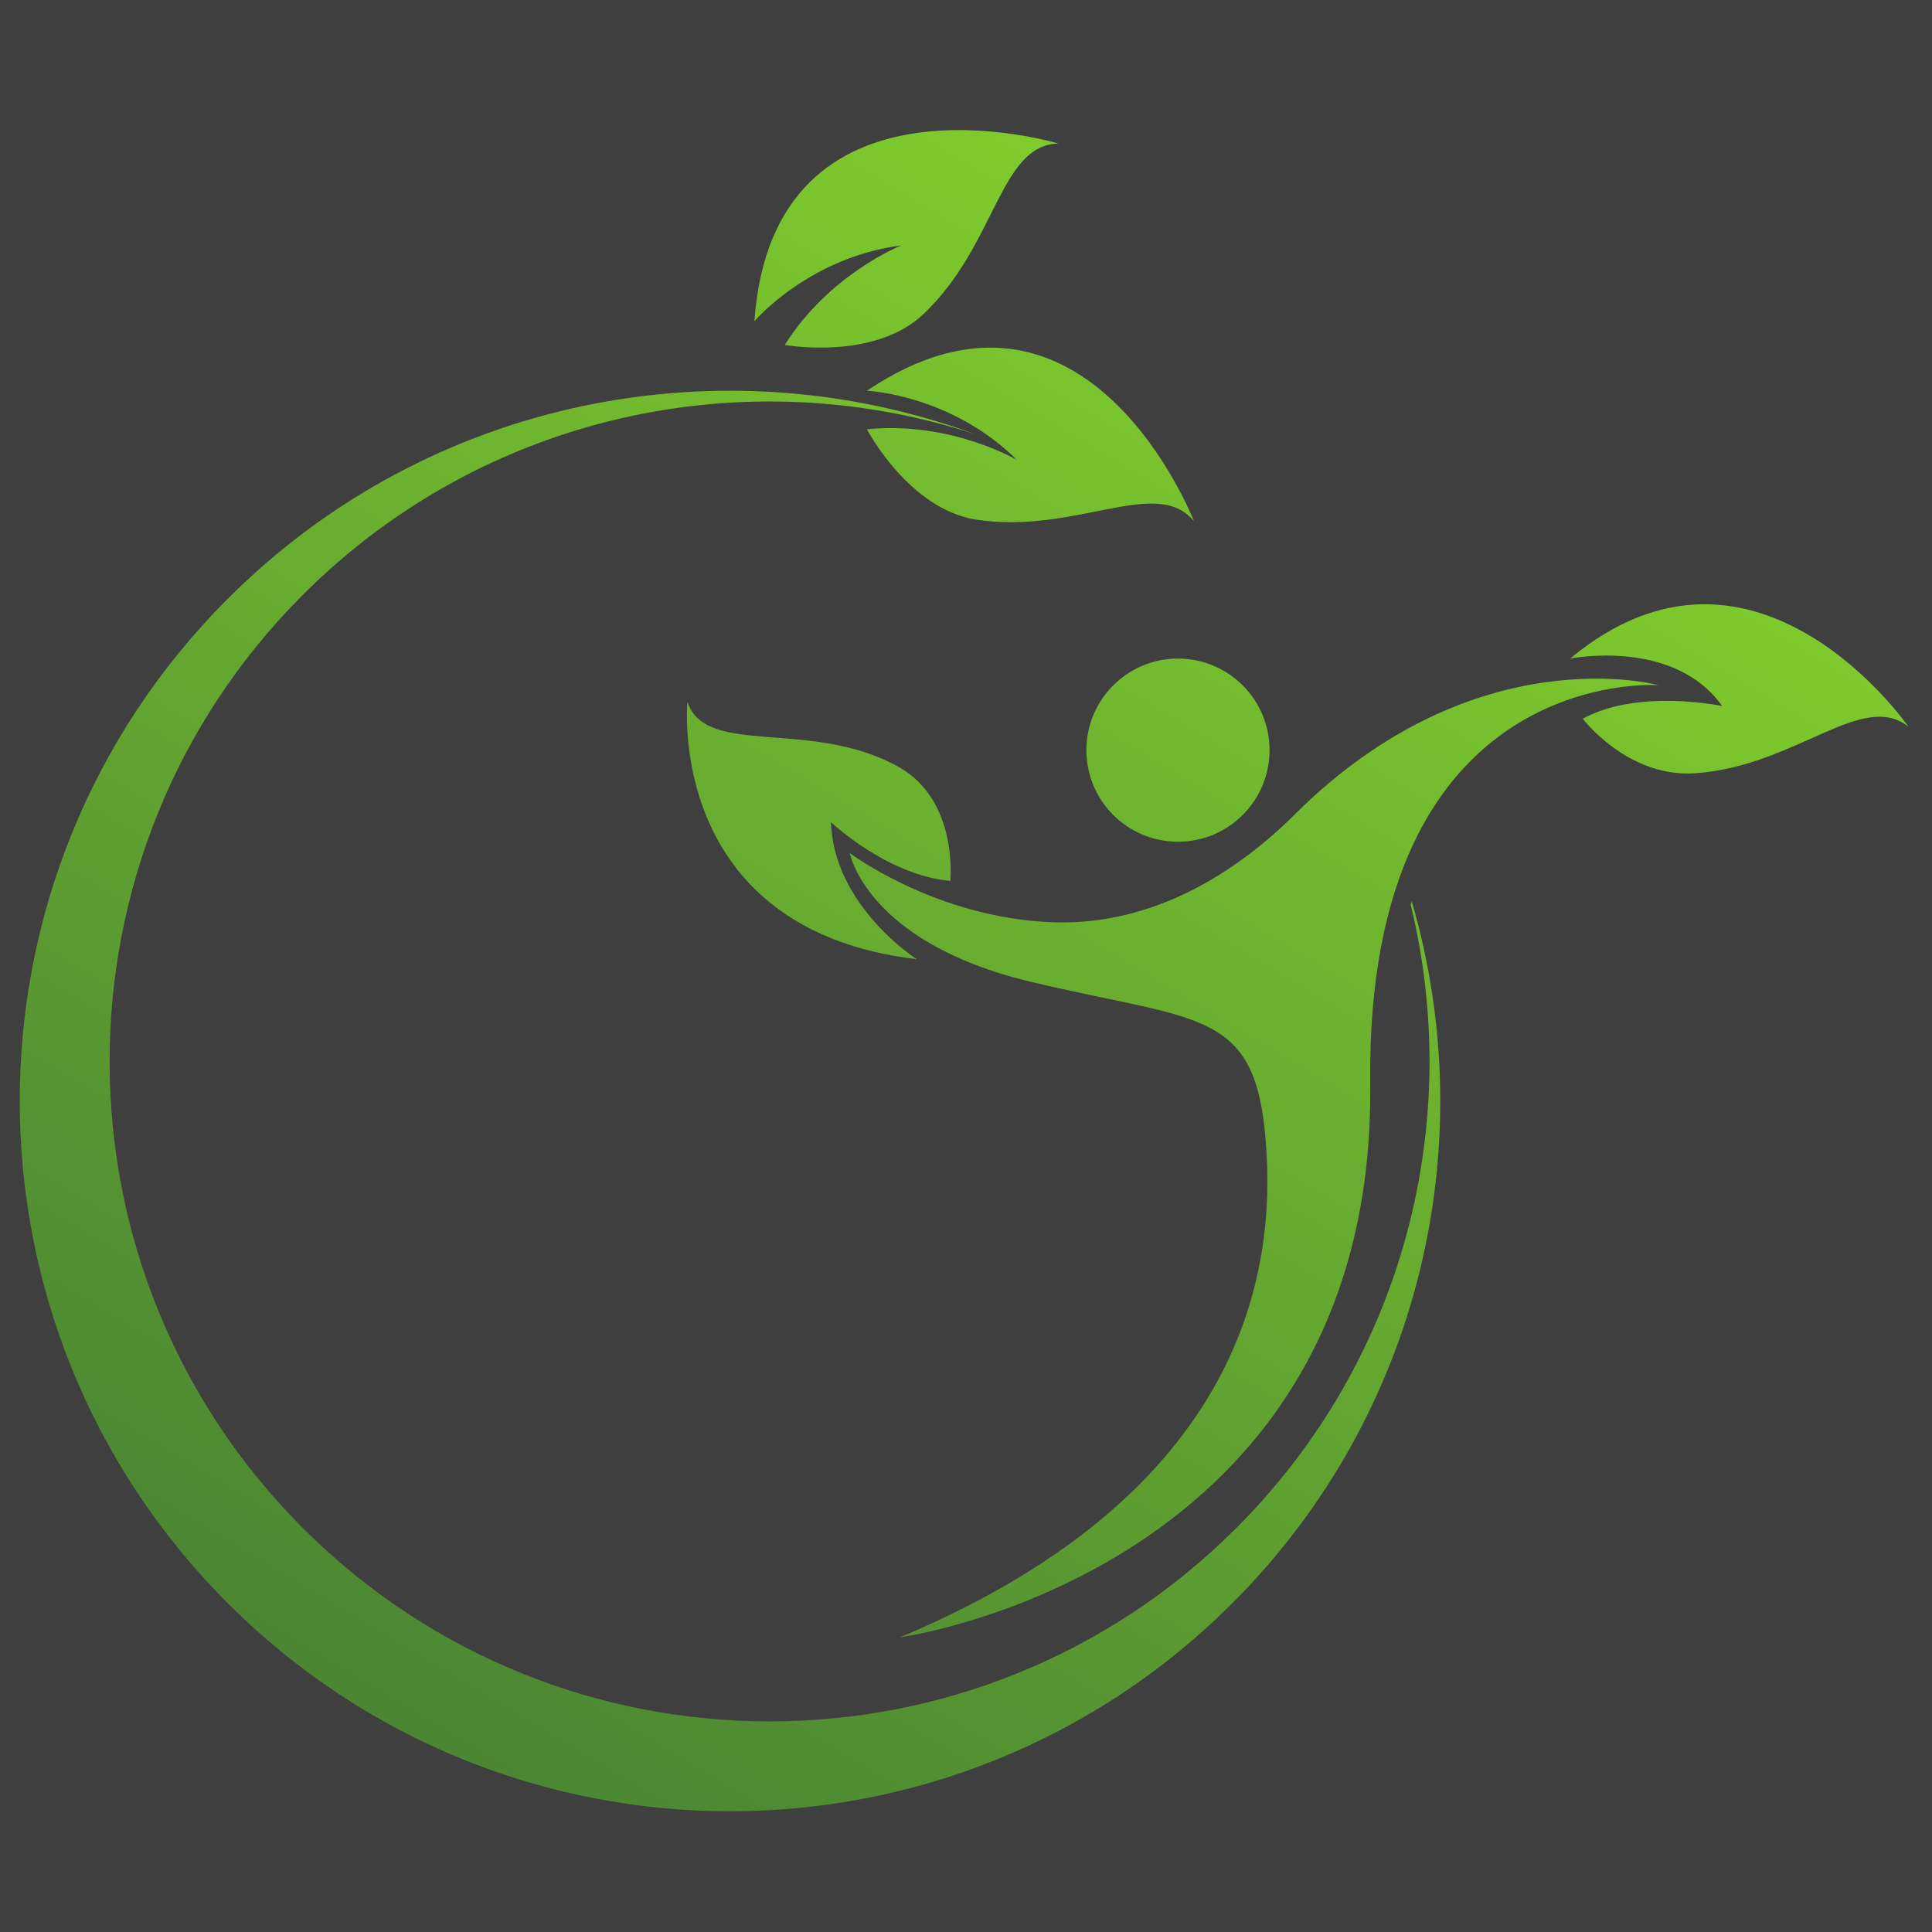
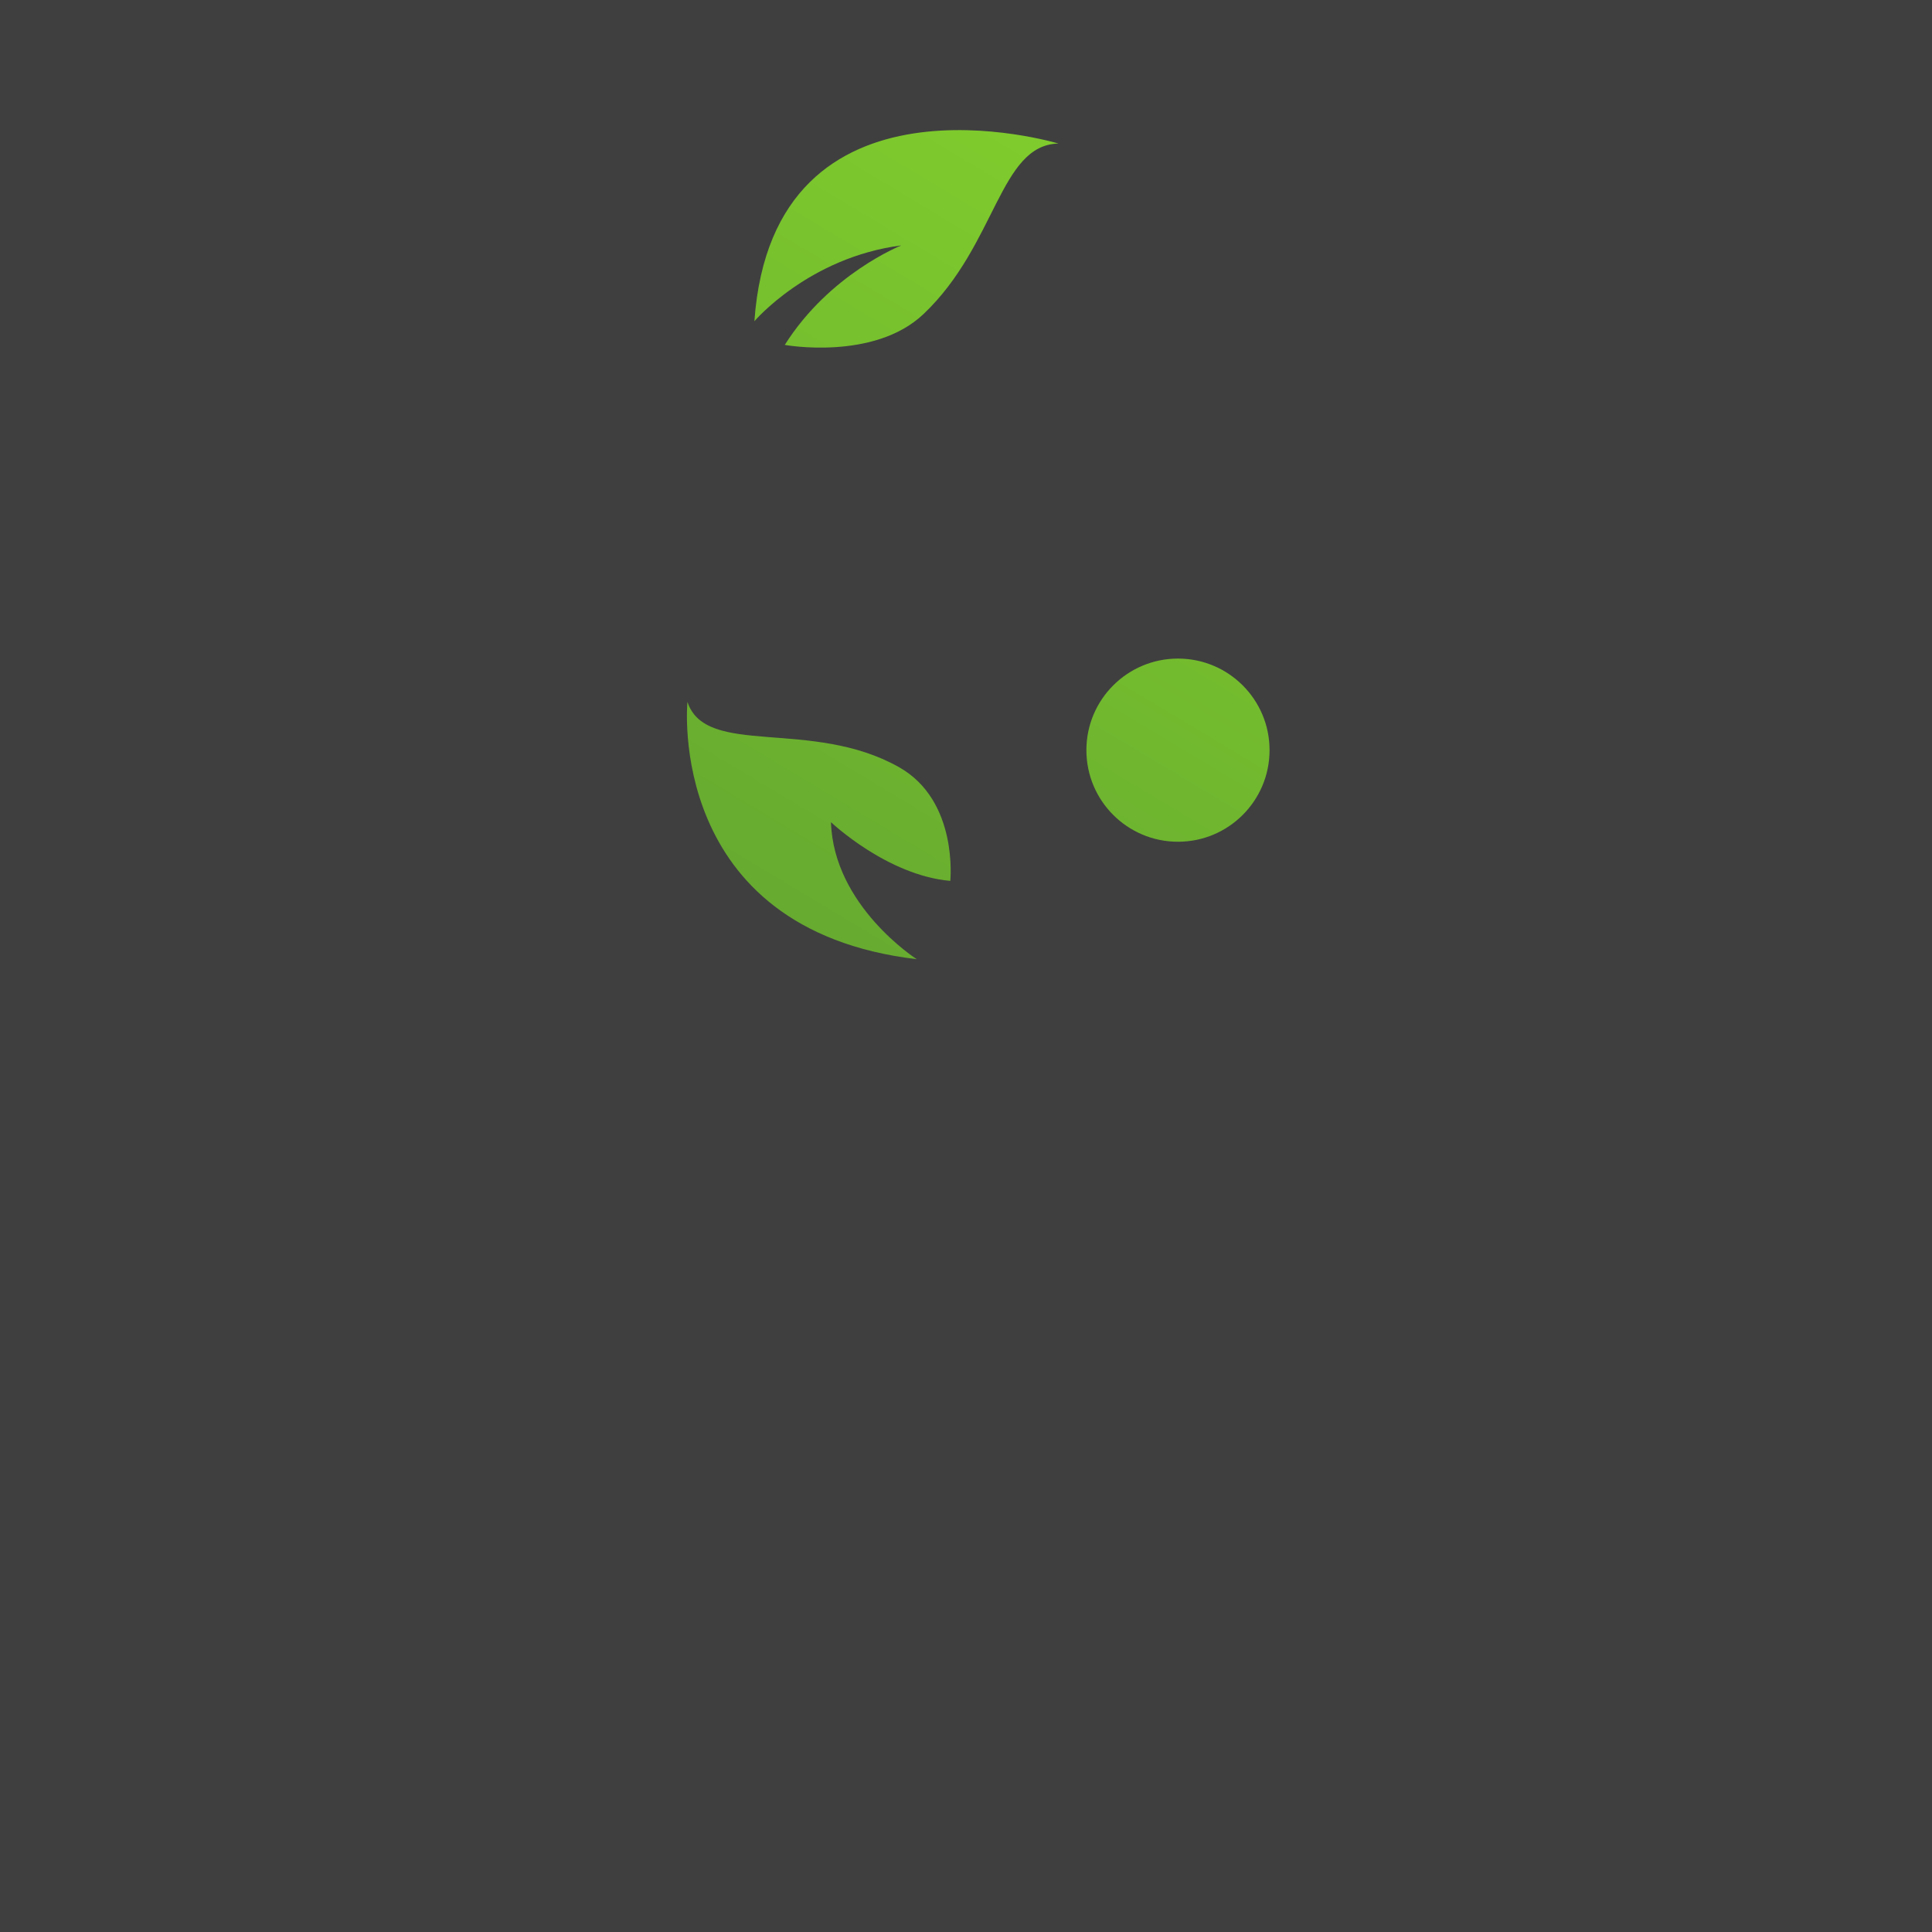
<svg xmlns="http://www.w3.org/2000/svg" id="master-artboard" viewBox="0 0 250 250" version="1.1" x="0px" y="0px" style="enable-background:new 0 0 1400 980;" width="250px" height="250px">
  <rect x="0" y="0" width="250" height="250" fill="#333333" stroke="none" />
  <defs>
    <linearGradient id="h" spreadMethod="pad" gradientTransform="scale(-4200.23 4200.23) rotate(-59.804 .557 1.829)" gradientUnits="userSpaceOnUse" y2="0" x2="1" y1="0" x1="0">
      <stop offset="0" style="stop-opacity:1;stop-color:#7fcb2d" />
      <stop offset="1" style="stop-opacity:1;stop-color:#4a8433" />
    </linearGradient>
    <linearGradient id="n" spreadMethod="pad" gradientTransform="scale(-4200.23 4200.23) rotate(-59.804 .67 1.764)" gradientUnits="userSpaceOnUse" y2="0" x2="1" y1="0" x1="0">
      <stop offset="0" style="stop-opacity:1;stop-color:#7fcb2d" />
      <stop offset="1" style="stop-opacity:1;stop-color:#4a8433" />
    </linearGradient>
    <linearGradient id="l" spreadMethod="pad" gradientTransform="scale(-4200.23 4200.23) rotate(-59.804 .553 1.832)" gradientUnits="userSpaceOnUse" y2="0" x2="1" y1="0" x1="0">
      <stop offset="0" style="stop-opacity:1;stop-color:#7fcb2d" />
      <stop offset="1" style="stop-opacity:1;stop-color:#4a8433" />
    </linearGradient>
    <linearGradient id="d" spreadMethod="pad" gradientTransform="scale(-4200.23 4200.23) rotate(-59.804 .413 1.912)" gradientUnits="userSpaceOnUse" y2="0" x2="1" y1="0" x1="0">
      <stop offset="0" style="stop-opacity:1;stop-color:#7fcb2d" />
      <stop offset="1" style="stop-opacity:1;stop-color:#4a8433" />
    </linearGradient>
    <linearGradient id="j" spreadMethod="pad" gradientTransform="scale(-4200.23 4200.23) rotate(-59.804 .183 2.044)" gradientUnits="userSpaceOnUse" y2="0" x2="1" y1="0" x1="0">
      <stop offset="0" style="stop-opacity:1;stop-color:#7fcb2d" />
      <stop offset="1" style="stop-opacity:1;stop-color:#4a8433" />
    </linearGradient>
    <linearGradient id="f" spreadMethod="pad" gradientTransform="scale(-4200.23 4200.23) rotate(-59.804 .52 1.85)" gradientUnits="userSpaceOnUse" y2="0" x2="1" y1="0" x1="0">
      <stop offset="0" style="stop-opacity:1;stop-color:#7fcb2d" />
      <stop offset="1" style="stop-opacity:1;stop-color:#4a8433" />
    </linearGradient>
    <linearGradient id="b" spreadMethod="pad" gradientTransform="scale(-4200.23 4200.23) rotate(-59.804 .366 1.939)" gradientUnits="userSpaceOnUse" y2="0" x2="1" y1="0" x1="0">
      <stop offset="0" style="stop-opacity:1;stop-color:#7fcb2d" />
      <stop offset="1" style="stop-opacity:1;stop-color:#4a8433" />
    </linearGradient>
    <clipPath id="g" clipPathUnits="userSpaceOnUse">
      <path d="M4323.86 4657.06s-54.69-556 560.56-628.92c0 0-203.43 129.88-209.64 334.97 0 0 136.72-129.89 291.67-143.56 0 0 20.42 195.82-125.33 278-214.19 120.77-471.69 22.78-517.26 159.51z" />
    </clipPath>
    <clipPath id="i" clipPathUnits="userSpaceOnUse">
-       <path d="M6481.77 4763.01s252.69 51.2 371.57-116.03c0 0-204.27 43.59-340.81-30.94 0 0 110-145.73 276.86-133.31 245.22 18.26 405.24 202.71 518.97 114.2 0 0-375.41 542.07-826.59 166.08z" />
-     </clipPath>
+       </clipPath>
    <clipPath id="e" clipPathUnits="userSpaceOnUse">
      <path d="M6091.85 4161.68c128.98-529.21-13.08-1110.98-426.4-1524.3-630.03-630.04-1651.53-630.04-2281.56 0-630.04 630.03-630.04 1651.52 0 2281.56 444.43 444.42 1083.63 575.3 1642.83 392.72-615.31 225.53-1332.64 91.48-1826.52-402.39-678.08-678.09-678.08-1777.49 0-2455.58 678.09-678.09 1777.49-678.09 2455.58 0 464.58 464.58 610.72 1126.89 438.69 1716.01-.88-2.67-1.76-5.32-2.62-8.02z" />
    </clipPath>
    <clipPath id="k" clipPathUnits="userSpaceOnUse">
-       <path d="M4762.51 5417.74s204.92-8.72 367-169.26c0 0-162.08 95.6-367 75.09 0 0 102.77-196.21 268.24-221.08 243.16-36.55 440.08 107.84 531.37-3.68 0 0-262.98 679.36-799.61 318.93z" />
-     </clipPath>
+       </clipPath>
    <clipPath id="c" clipPathUnits="userSpaceOnUse">
      <path d="M5299.14 4539.13c0-123.64 100.23-223.88 223.88-223.88 123.64 0 223.88 100.24 223.88 223.88 0 123.65-100.24 223.88-223.88 223.88-123.65 0-223.88-100.23-223.88-223.88z" />
    </clipPath>
    <clipPath id="m" clipPathUnits="userSpaceOnUse">
      <path d="M4846.71 5772.98s-175.06-69.03-284.91-243.23c0 0 217.93-39.62 339.3 75.56 178.36 169.28 185.6 413.35 329.68 416.75 0 0-697.44 210.41-743.24-434.39 0 0 132.9 156.22 359.17 185.31z" />
    </clipPath>
    <clipPath id="a" clipPathUnits="userSpaceOnUse">
-       <path d="M6697.11 4698.07s-447.76 123.05-888.76-316.18c-164.06-163.41-373.14-275.98-604.32-262.88-7.06.4-14.1.87-21.11 1.41-268.41 20.86-462.16 167.13-462.16 167.13s40.16-218.06 440.05-314.1c399.89-96.04 543.44-65.28 574.2-362.63 30.76-297.35-12.04-871.28-892.06-1240.68 0 0 1163.72 160.9 1150.04 1353.79-11.76 1026.5 704.12 974.14 704.12 974.14z" />
-     </clipPath>
+       </clipPath>
    <style id="ee-google-fonts">@import url(https://fonts.googleapis.com/css?family=Averia+Sans+Libre:300,300italic,400,400italic,700,700italic|Average+Sans:400);</style>
  </defs>
  <rect id="ee-background" x="0" y="0" width="250" height="250" style="fill: rgb(255, 255, 255); fill-opacity: 0.06; pointer-events: none;" />
  <g transform="matrix(0.398, 0, 0, 0.398, -139.926, -87.189)">
    <g clip-path="url(#a)" transform="matrix(.133 0 0 -.133 0 1066.667)">
      <path style="fill:url(#b);fill-opacity:1;fill-rule:nonzero;stroke:none" d="M6697.11 4698.07s-447.76 123.05-888.76-316.18c-164.06-163.41-373.14-275.98-604.32-262.88-7.06.4-14.1.87-21.11 1.41-268.41 20.86-462.16 167.13-462.16 167.13s40.16-218.06 440.05-314.1c399.89-96.04 543.44-65.28 574.2-362.63 30.76-297.35-12.04-871.28-892.06-1240.68 0 0 1163.72 160.9 1150.04 1353.79-11.76 1026.5 704.12 974.14 704.12 974.14" />
    </g>
    <g clip-path="url(#c)" transform="matrix(.133 0 0 -.133 0 1066.667)">
      <path style="fill:url(#d);fill-opacity:1;fill-rule:nonzero;stroke:none" d="M5299.14 4539.13c0-123.64 100.23-223.88 223.88-223.88 123.64 0 223.88 100.24 223.88 223.88 0 123.65-100.24 223.88-223.88 223.88-123.65 0-223.88-100.23-223.88-223.88" />
    </g>
    <g clip-path="url(#e)" transform="matrix(.133 0 0 -.133 0 1066.667)">
-       <path style="fill:url(#f);fill-opacity:1;fill-rule:nonzero;stroke:none" d="M6091.85 4161.68c128.98-529.21-13.08-1110.98-426.4-1524.3-630.03-630.04-1651.53-630.04-2281.56 0-630.04 630.03-630.04 1651.52 0 2281.56 444.43 444.42 1083.63 575.3 1642.83 392.72-615.31 225.53-1332.64 91.48-1826.52-402.39-678.08-678.09-678.08-1777.49 0-2455.58 678.09-678.09 1777.49-678.09 2455.58 0 464.58 464.58 610.72 1126.89 438.69 1716.01-.88-2.67-1.76-5.32-2.62-8.02" />
-     </g>
+       </g>
    <g clip-path="url(#g)" transform="matrix(.133 0 0 -.133 0 1066.667)">
      <path style="fill:url(#h);fill-opacity:1;fill-rule:nonzero;stroke:none" d="M4323.86 4657.06s-54.69-556 560.56-628.92c0 0-203.43 129.88-209.64 334.97 0 0 136.72-129.89 291.67-143.56 0 0 20.42 195.82-125.33 278-214.19 120.77-471.69 22.78-517.26 159.51" />
    </g>
    <g clip-path="url(#i)" transform="matrix(.133 0 0 -.133 0 1066.667)">
      <path style="fill:url(#j);fill-opacity:1;fill-rule:nonzero;stroke:none" d="M6481.77 4763.01s252.69 51.2 371.57-116.03c0 0-204.27 43.59-340.81-30.94 0 0 110-145.73 276.86-133.31 245.22 18.26 405.24 202.71 518.97 114.2 0 0-375.41 542.07-826.59 166.08" />
    </g>
    <g clip-path="url(#k)" transform="matrix(.133 0 0 -.133 0 1066.667)">
      <path style="fill:url(#l);fill-opacity:1;fill-rule:nonzero;stroke:none" d="M4762.51 5417.74s204.92-8.72 367-169.26c0 0-162.08 95.6-367 75.09 0 0 102.77-196.21 268.24-221.08 243.16-36.55 440.08 107.84 531.37-3.68 0 0-262.98 679.36-799.61 318.93" />
    </g>
    <g clip-path="url(#m)" transform="matrix(.133 0 0 -.133 0 1066.667)">
      <path style="fill:url(#n);fill-opacity:1;fill-rule:nonzero;stroke:none" d="M4846.71 5772.98s-175.06-69.03-284.91-243.23c0 0 217.93-39.62 339.3 75.56 178.36 169.28 185.6 413.35 329.68 416.75 0 0-697.44 210.41-743.24-434.39 0 0 132.9 156.22 359.17 185.31" />
    </g>
  </g>
</svg>